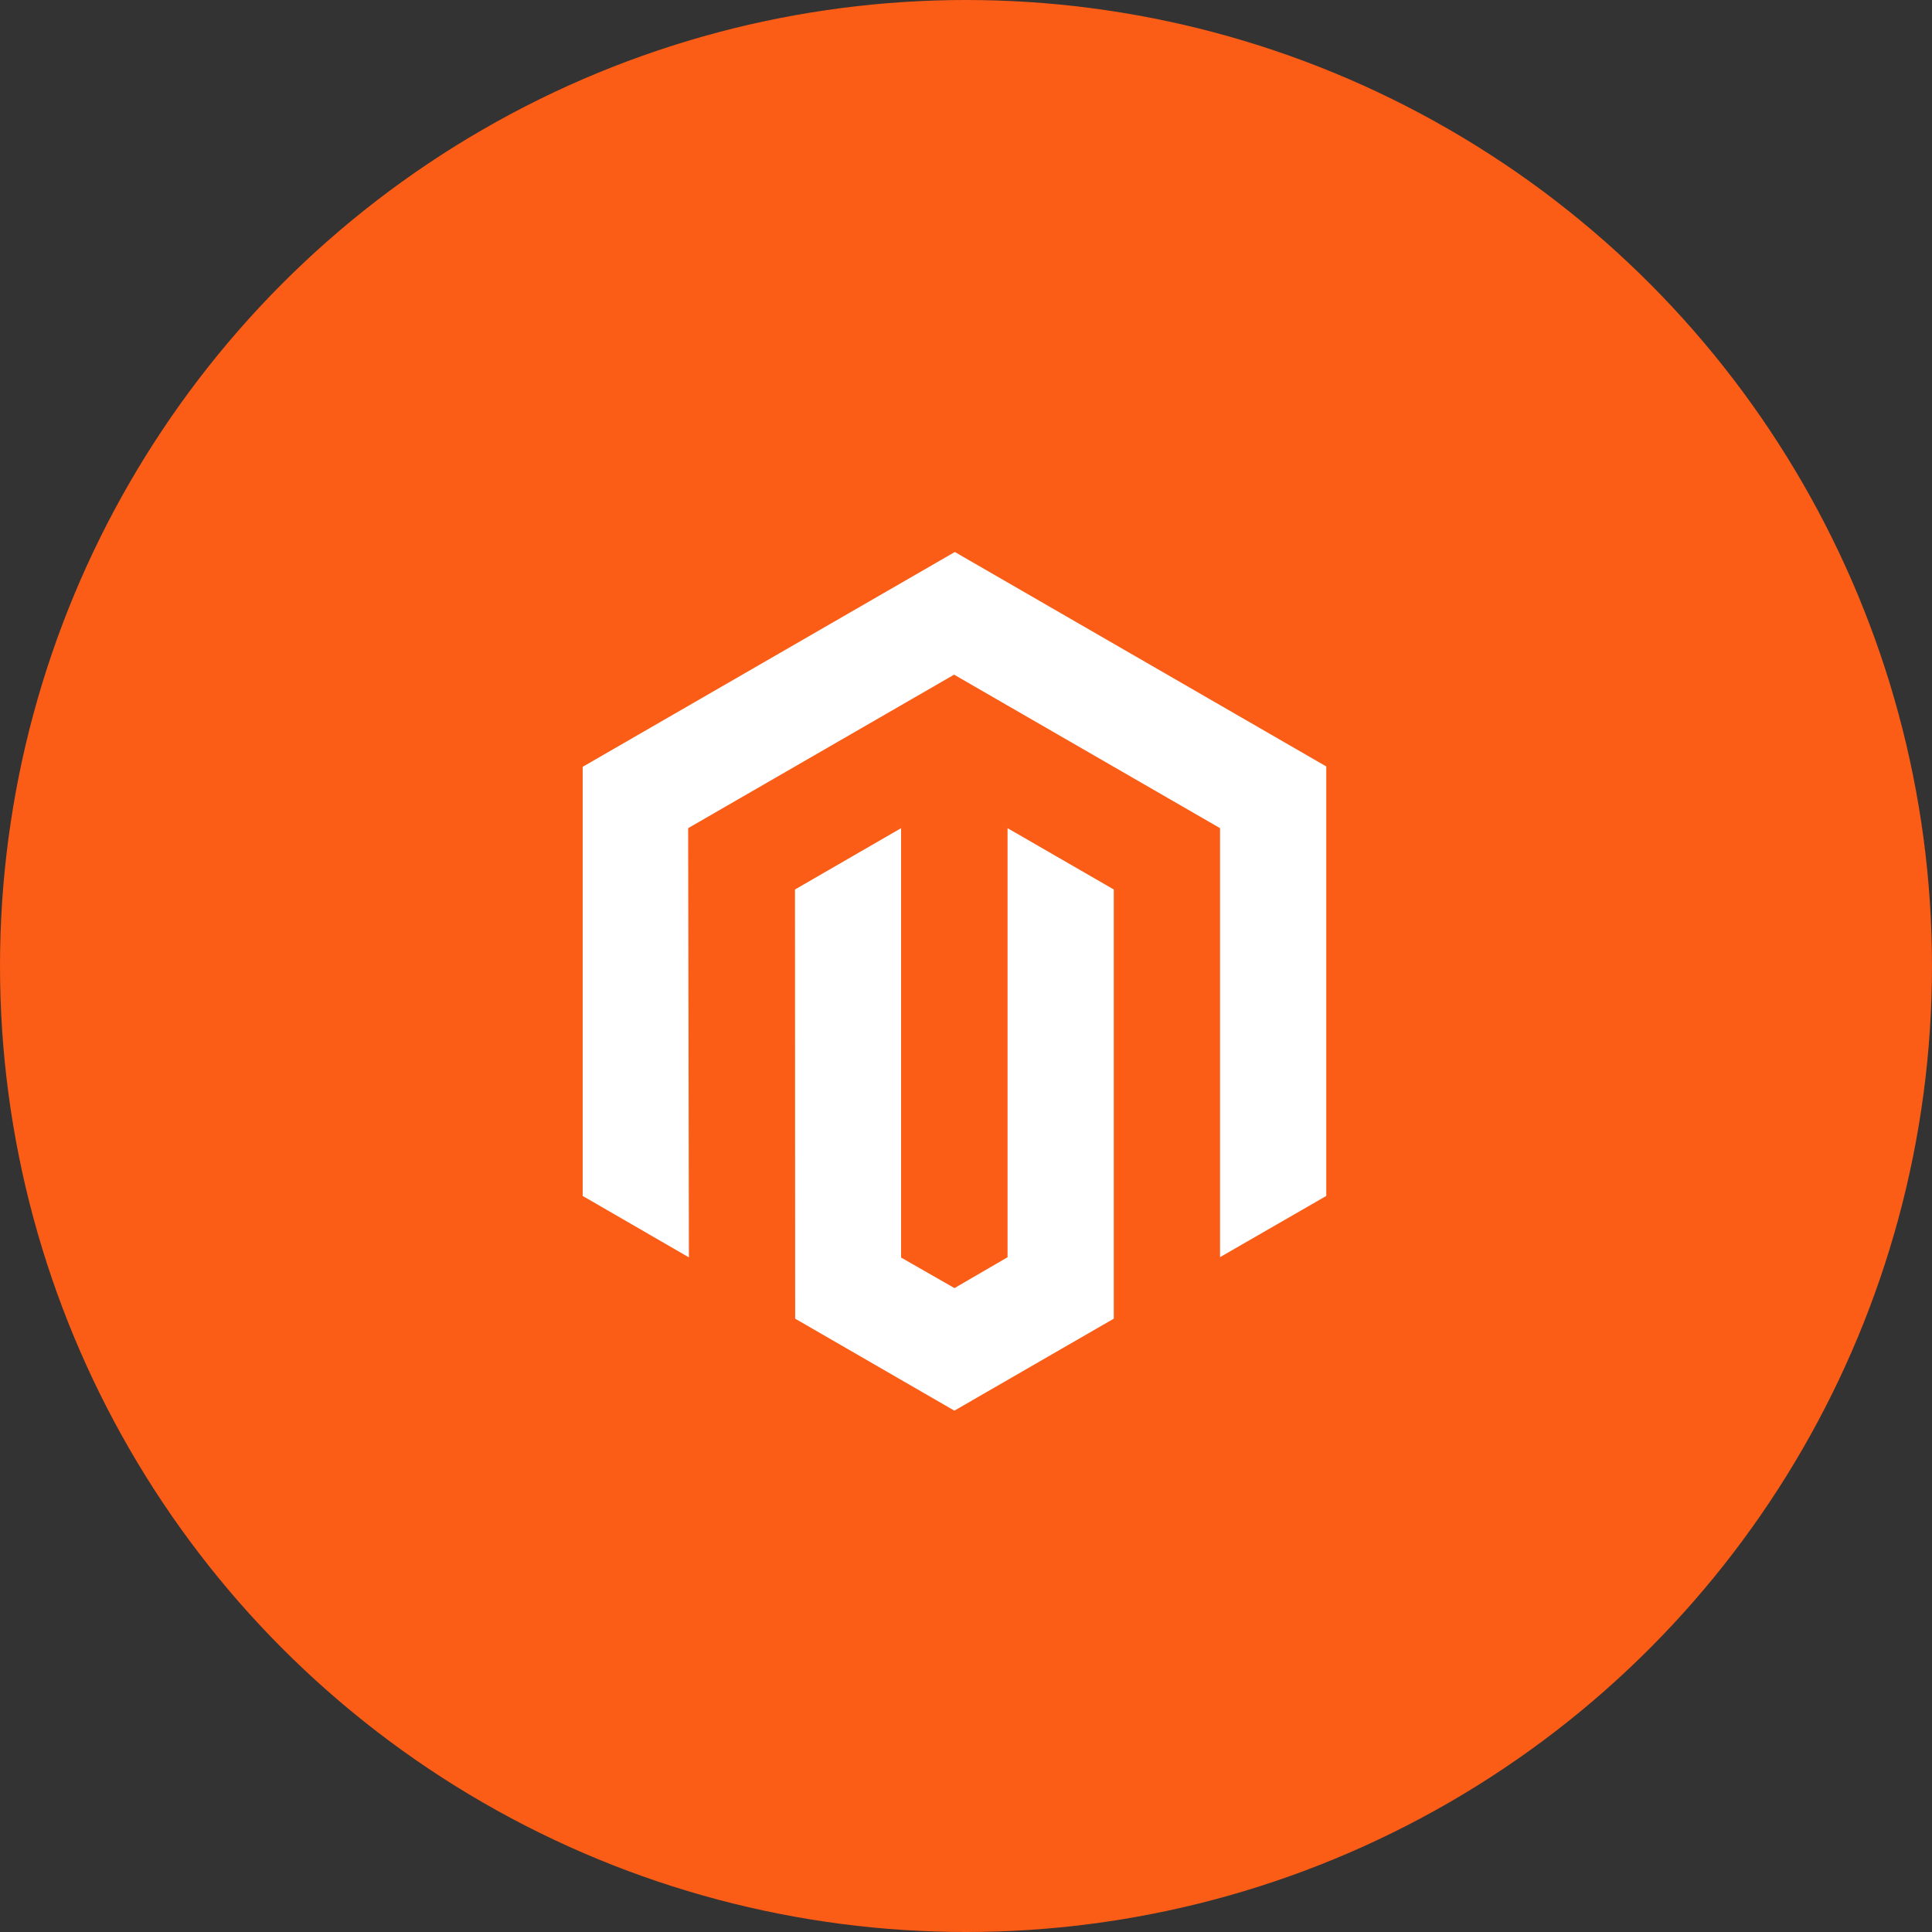
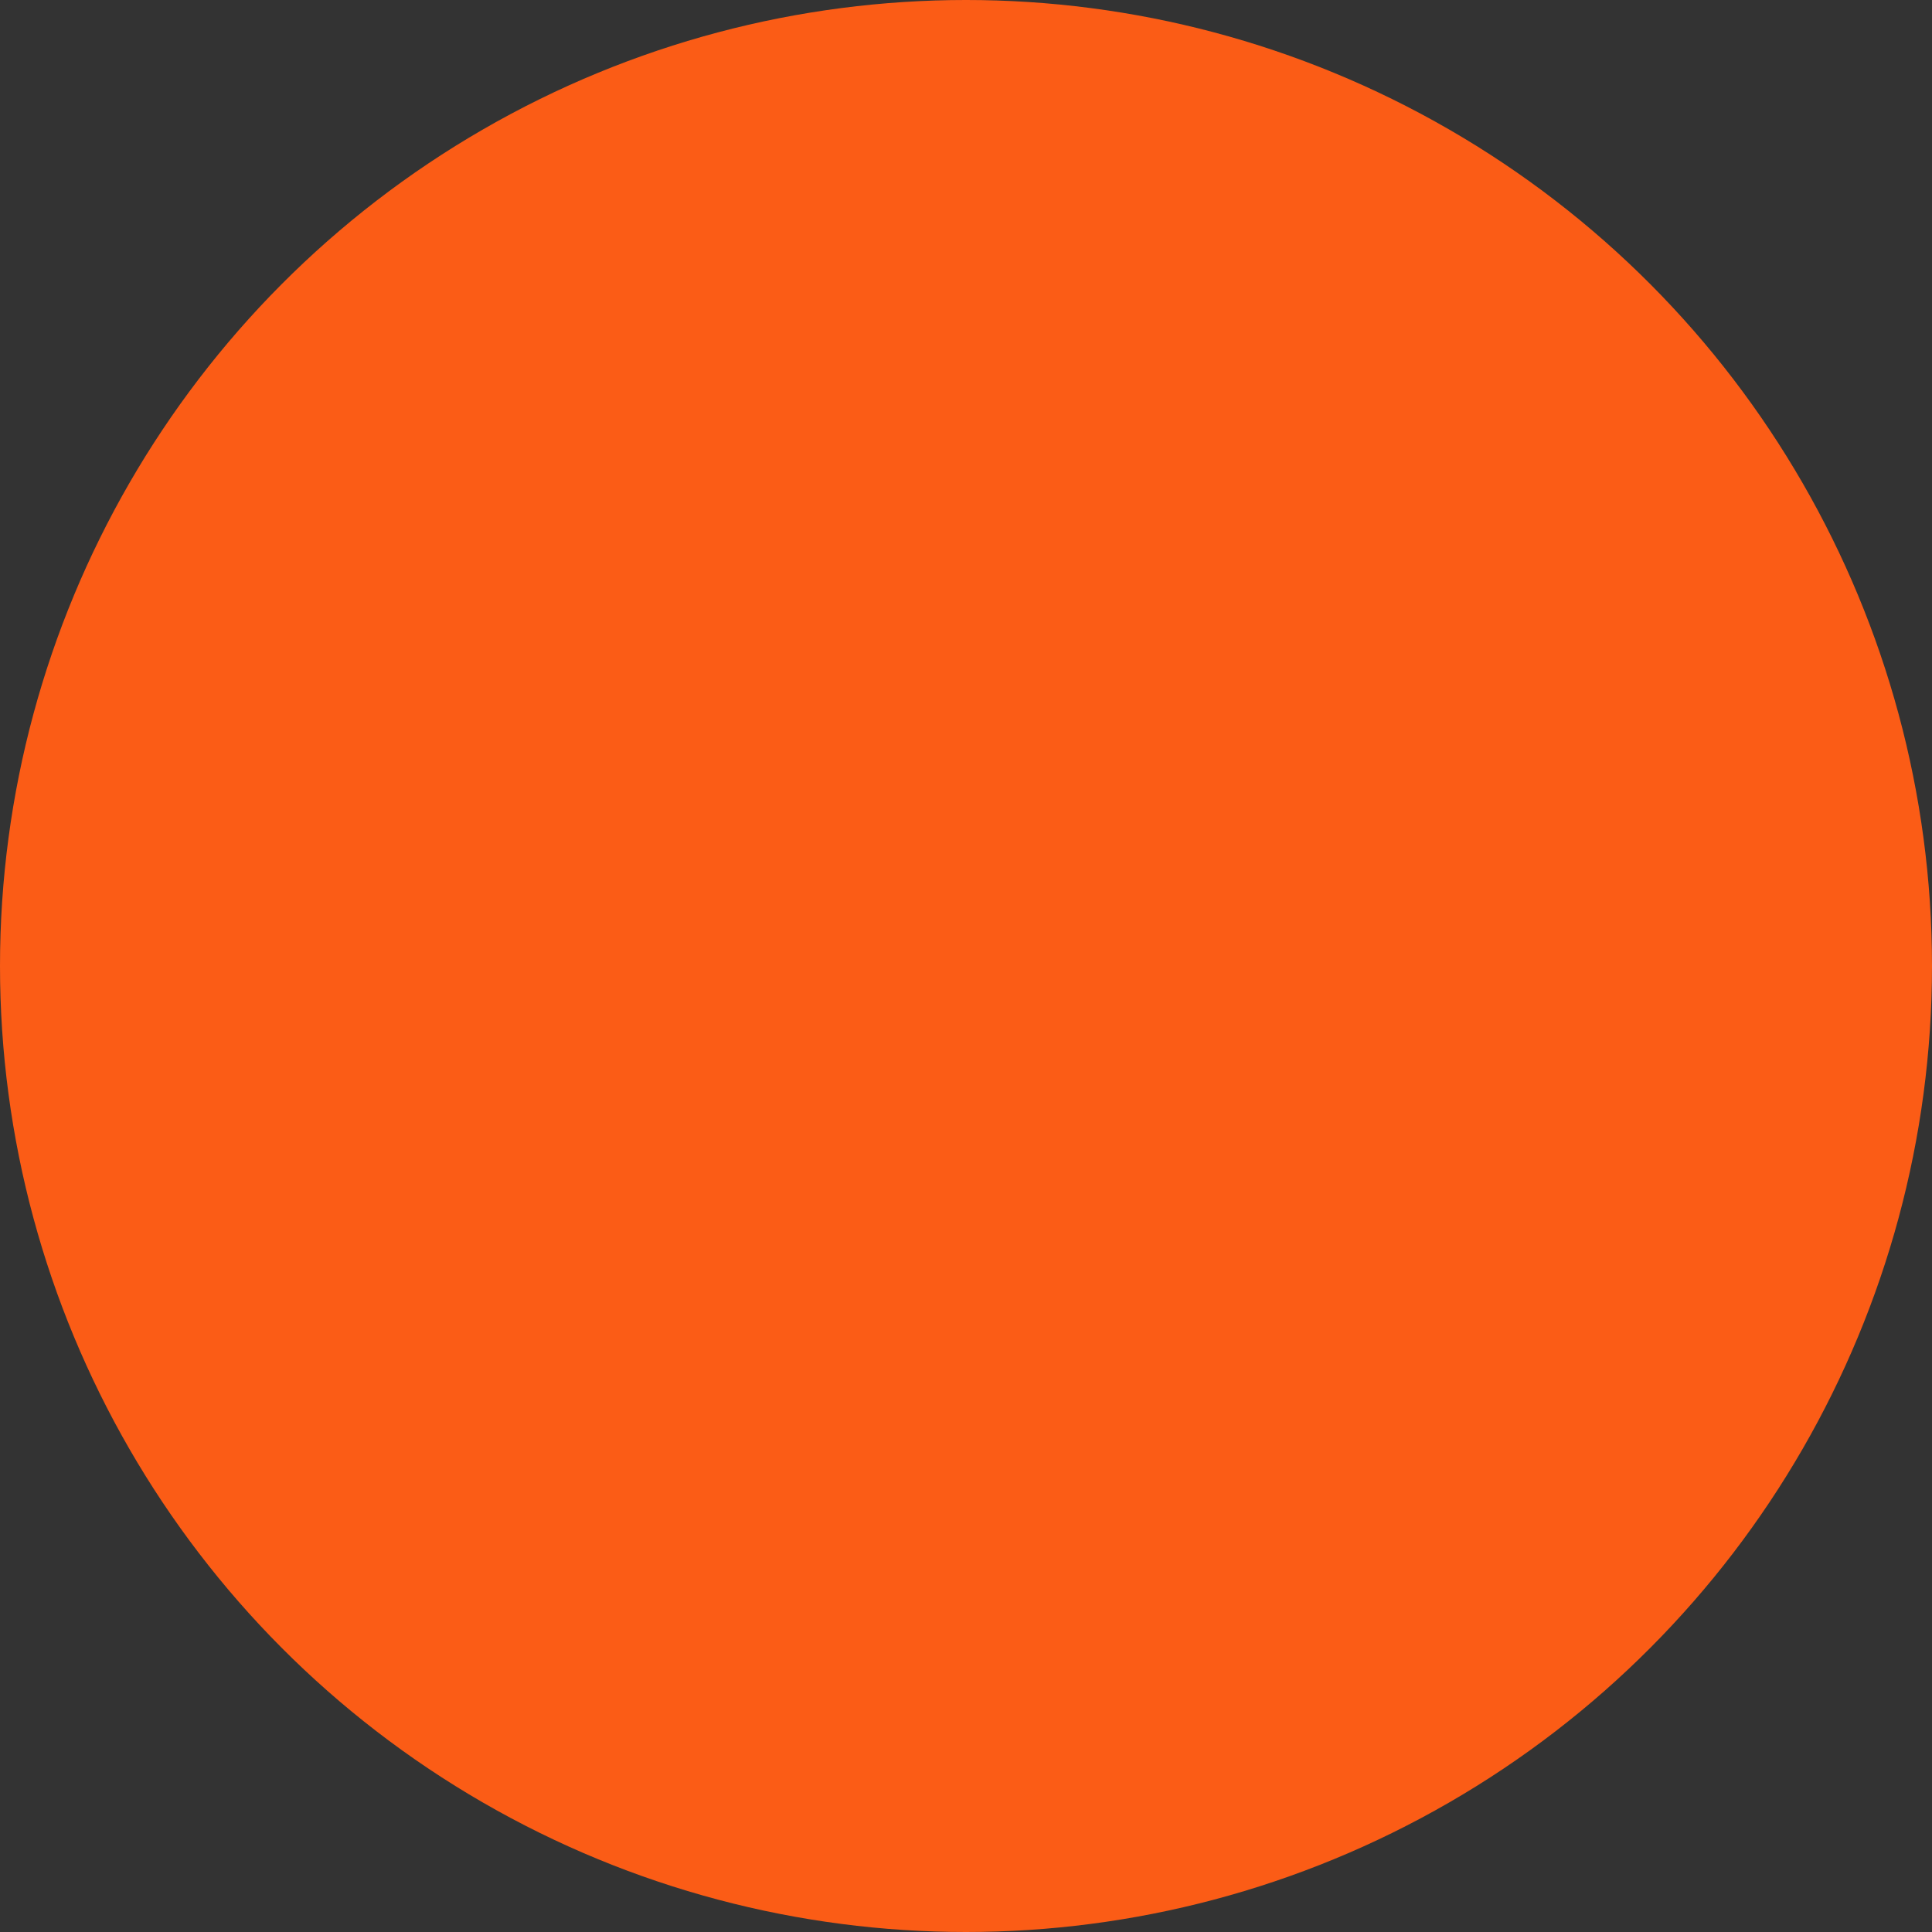
<svg xmlns="http://www.w3.org/2000/svg" width="63px" height="63px" viewBox="0 0 63 63" version="1.1">
  <rect x="0" y="0" width="63" height="63" fill="#333333" stroke="none" />
  <title>Group 23</title>
  <g id="Homepage" stroke="none" stroke-width="1" fill="none" fill-rule="evenodd">
    <g id="eCommerce-Integrations" transform="translate(-1091, -792)">
      <g id="Group-4" transform="translate(60, 772)">
        <g id="Group-23" transform="translate(1031, 20)">
          <circle id="Oval-Copy-8" fill="#FB5C16" cx="31.5" cy="31.5" r="31.5" />
          <g id="Group" transform="translate(19, 18)" fill="#FFFFFF" fill-rule="nonzero">
            <g id="Group-11">
-               <polygon id="Path" points="12.136 0 0 7.005 0 20.998 3.464 23.001 3.44 9.005 12.112 4 20.784 9.005 20.784 22.994 24.248 20.998 24.248 6.993" />
-               <polygon id="Path" points="13.855 22.997 12.124 24.003 10.384 23.007 10.384 9.005 6.923 11.005 6.929 25 12.121 28 17.319 25 17.319 11.005 13.855 9.005" />
-             </g>
+               </g>
          </g>
        </g>
      </g>
    </g>
  </g>
</svg>